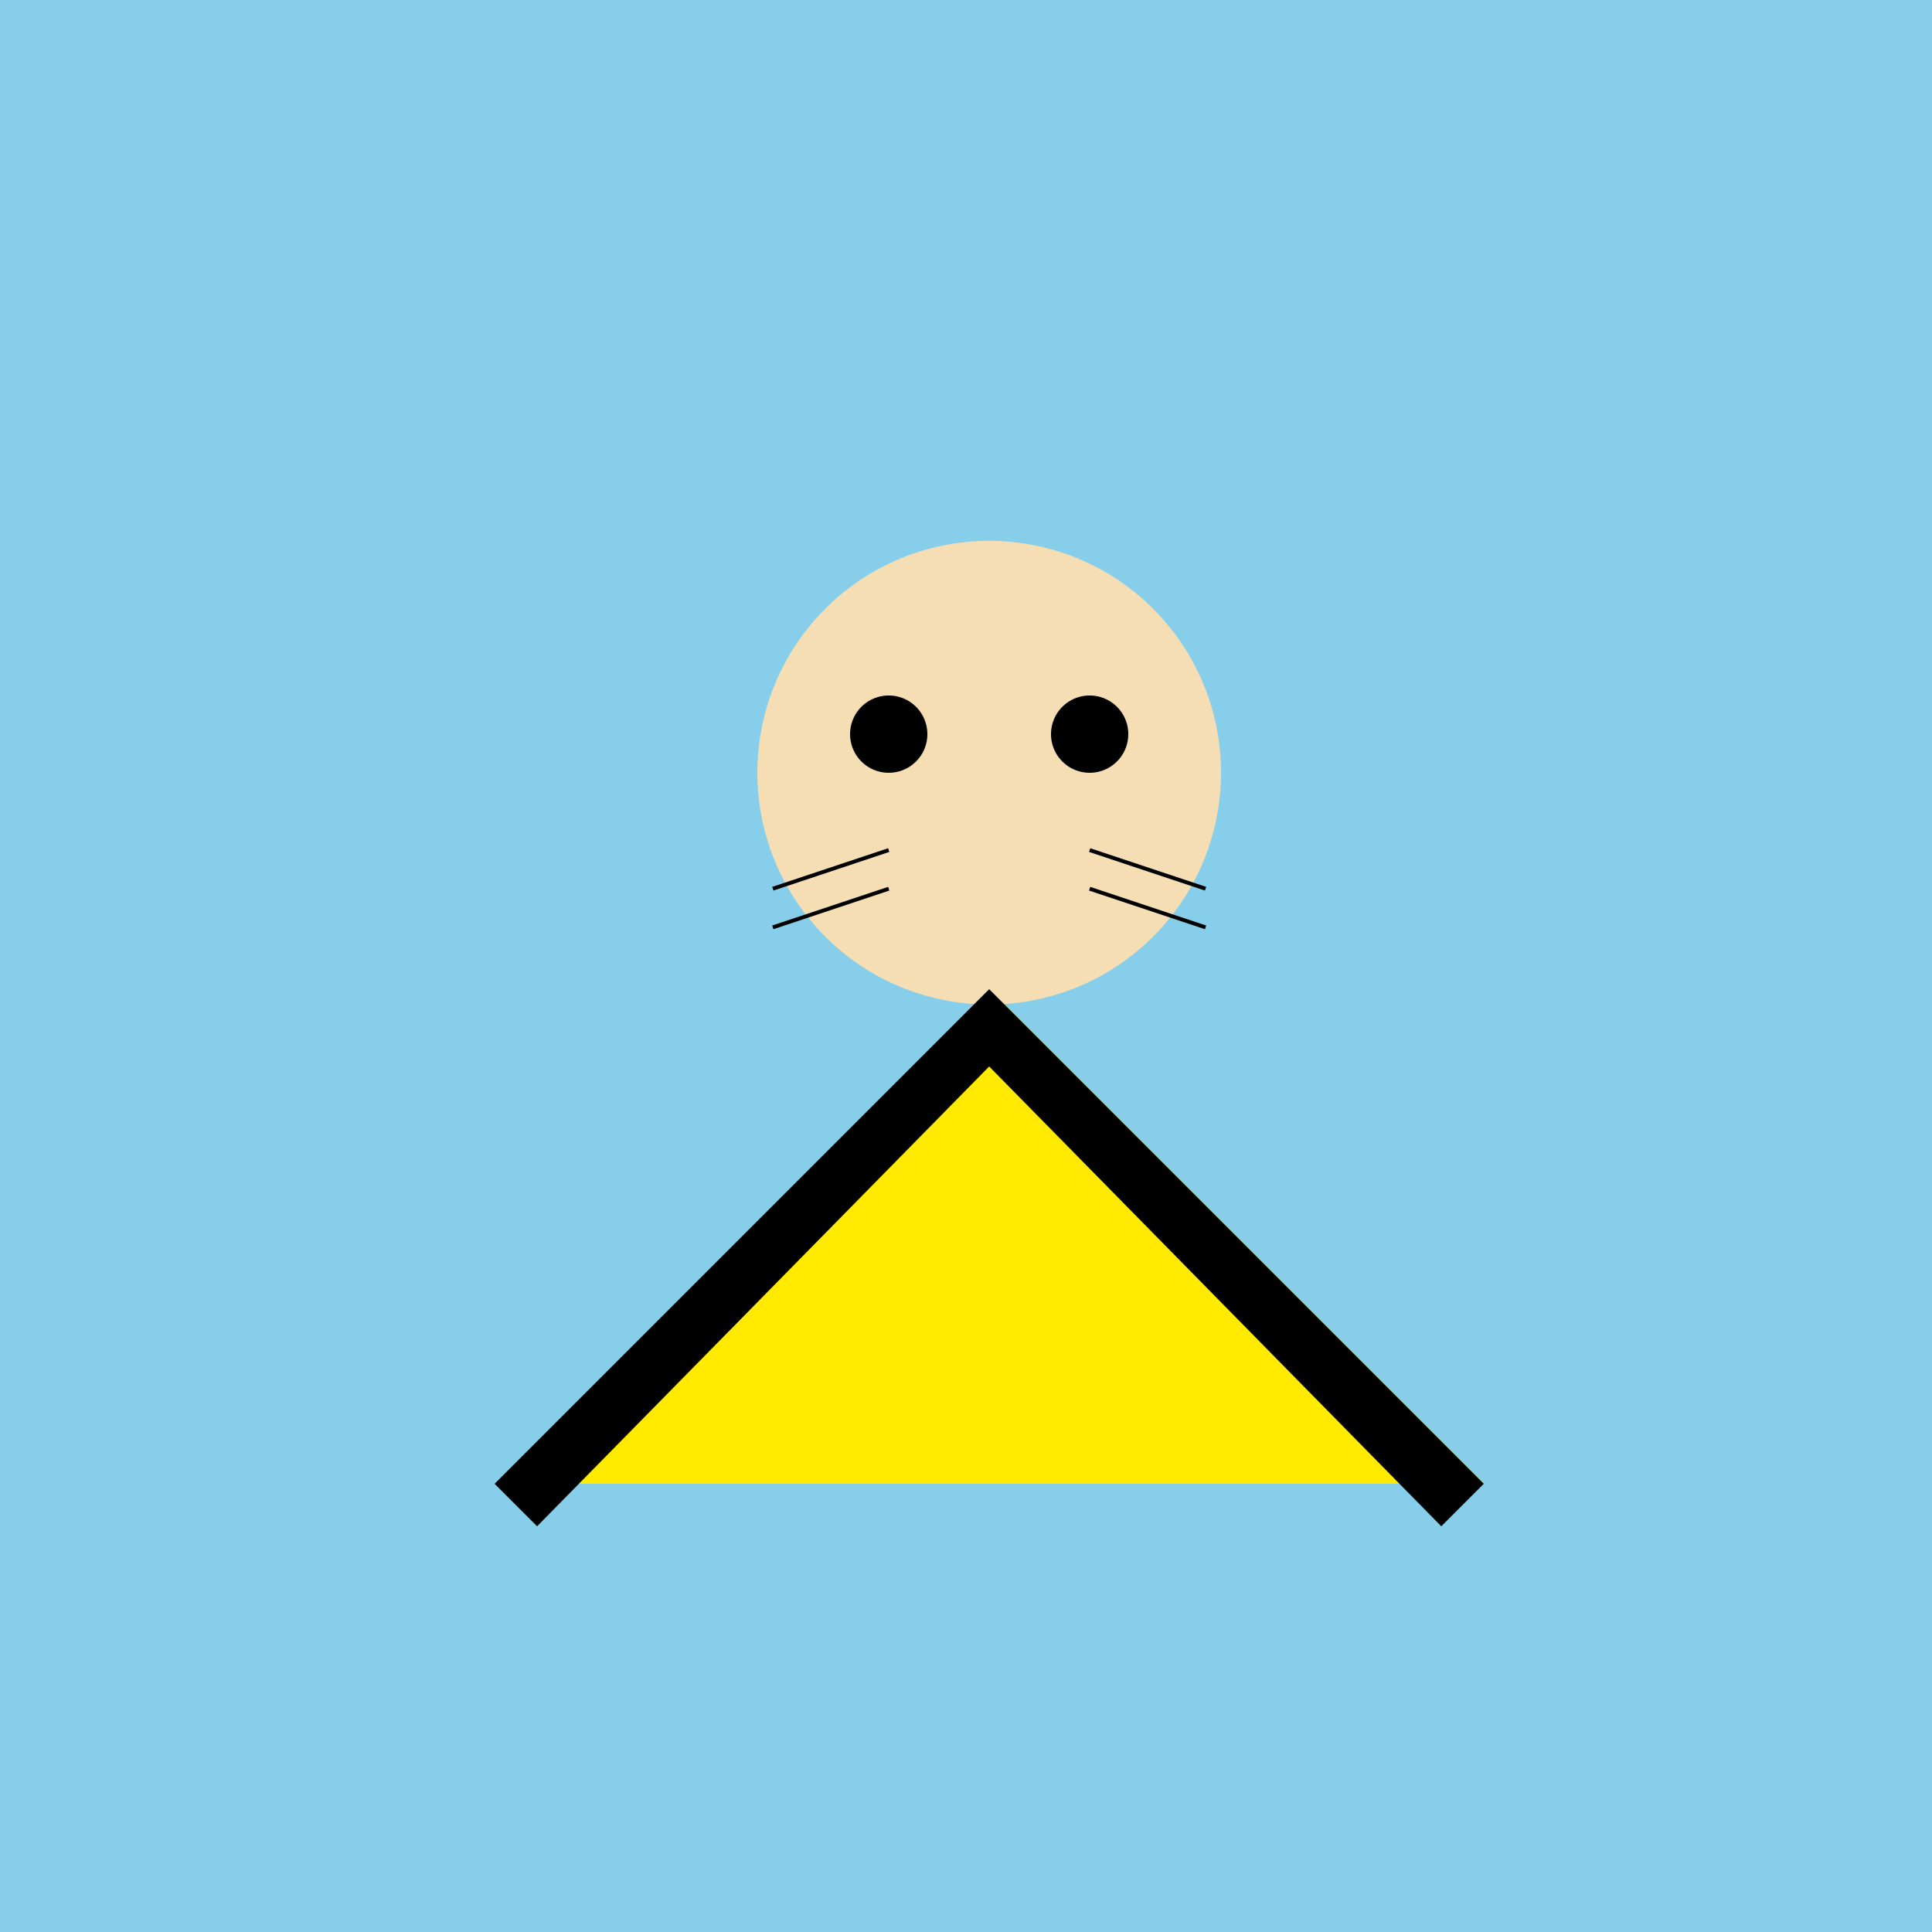
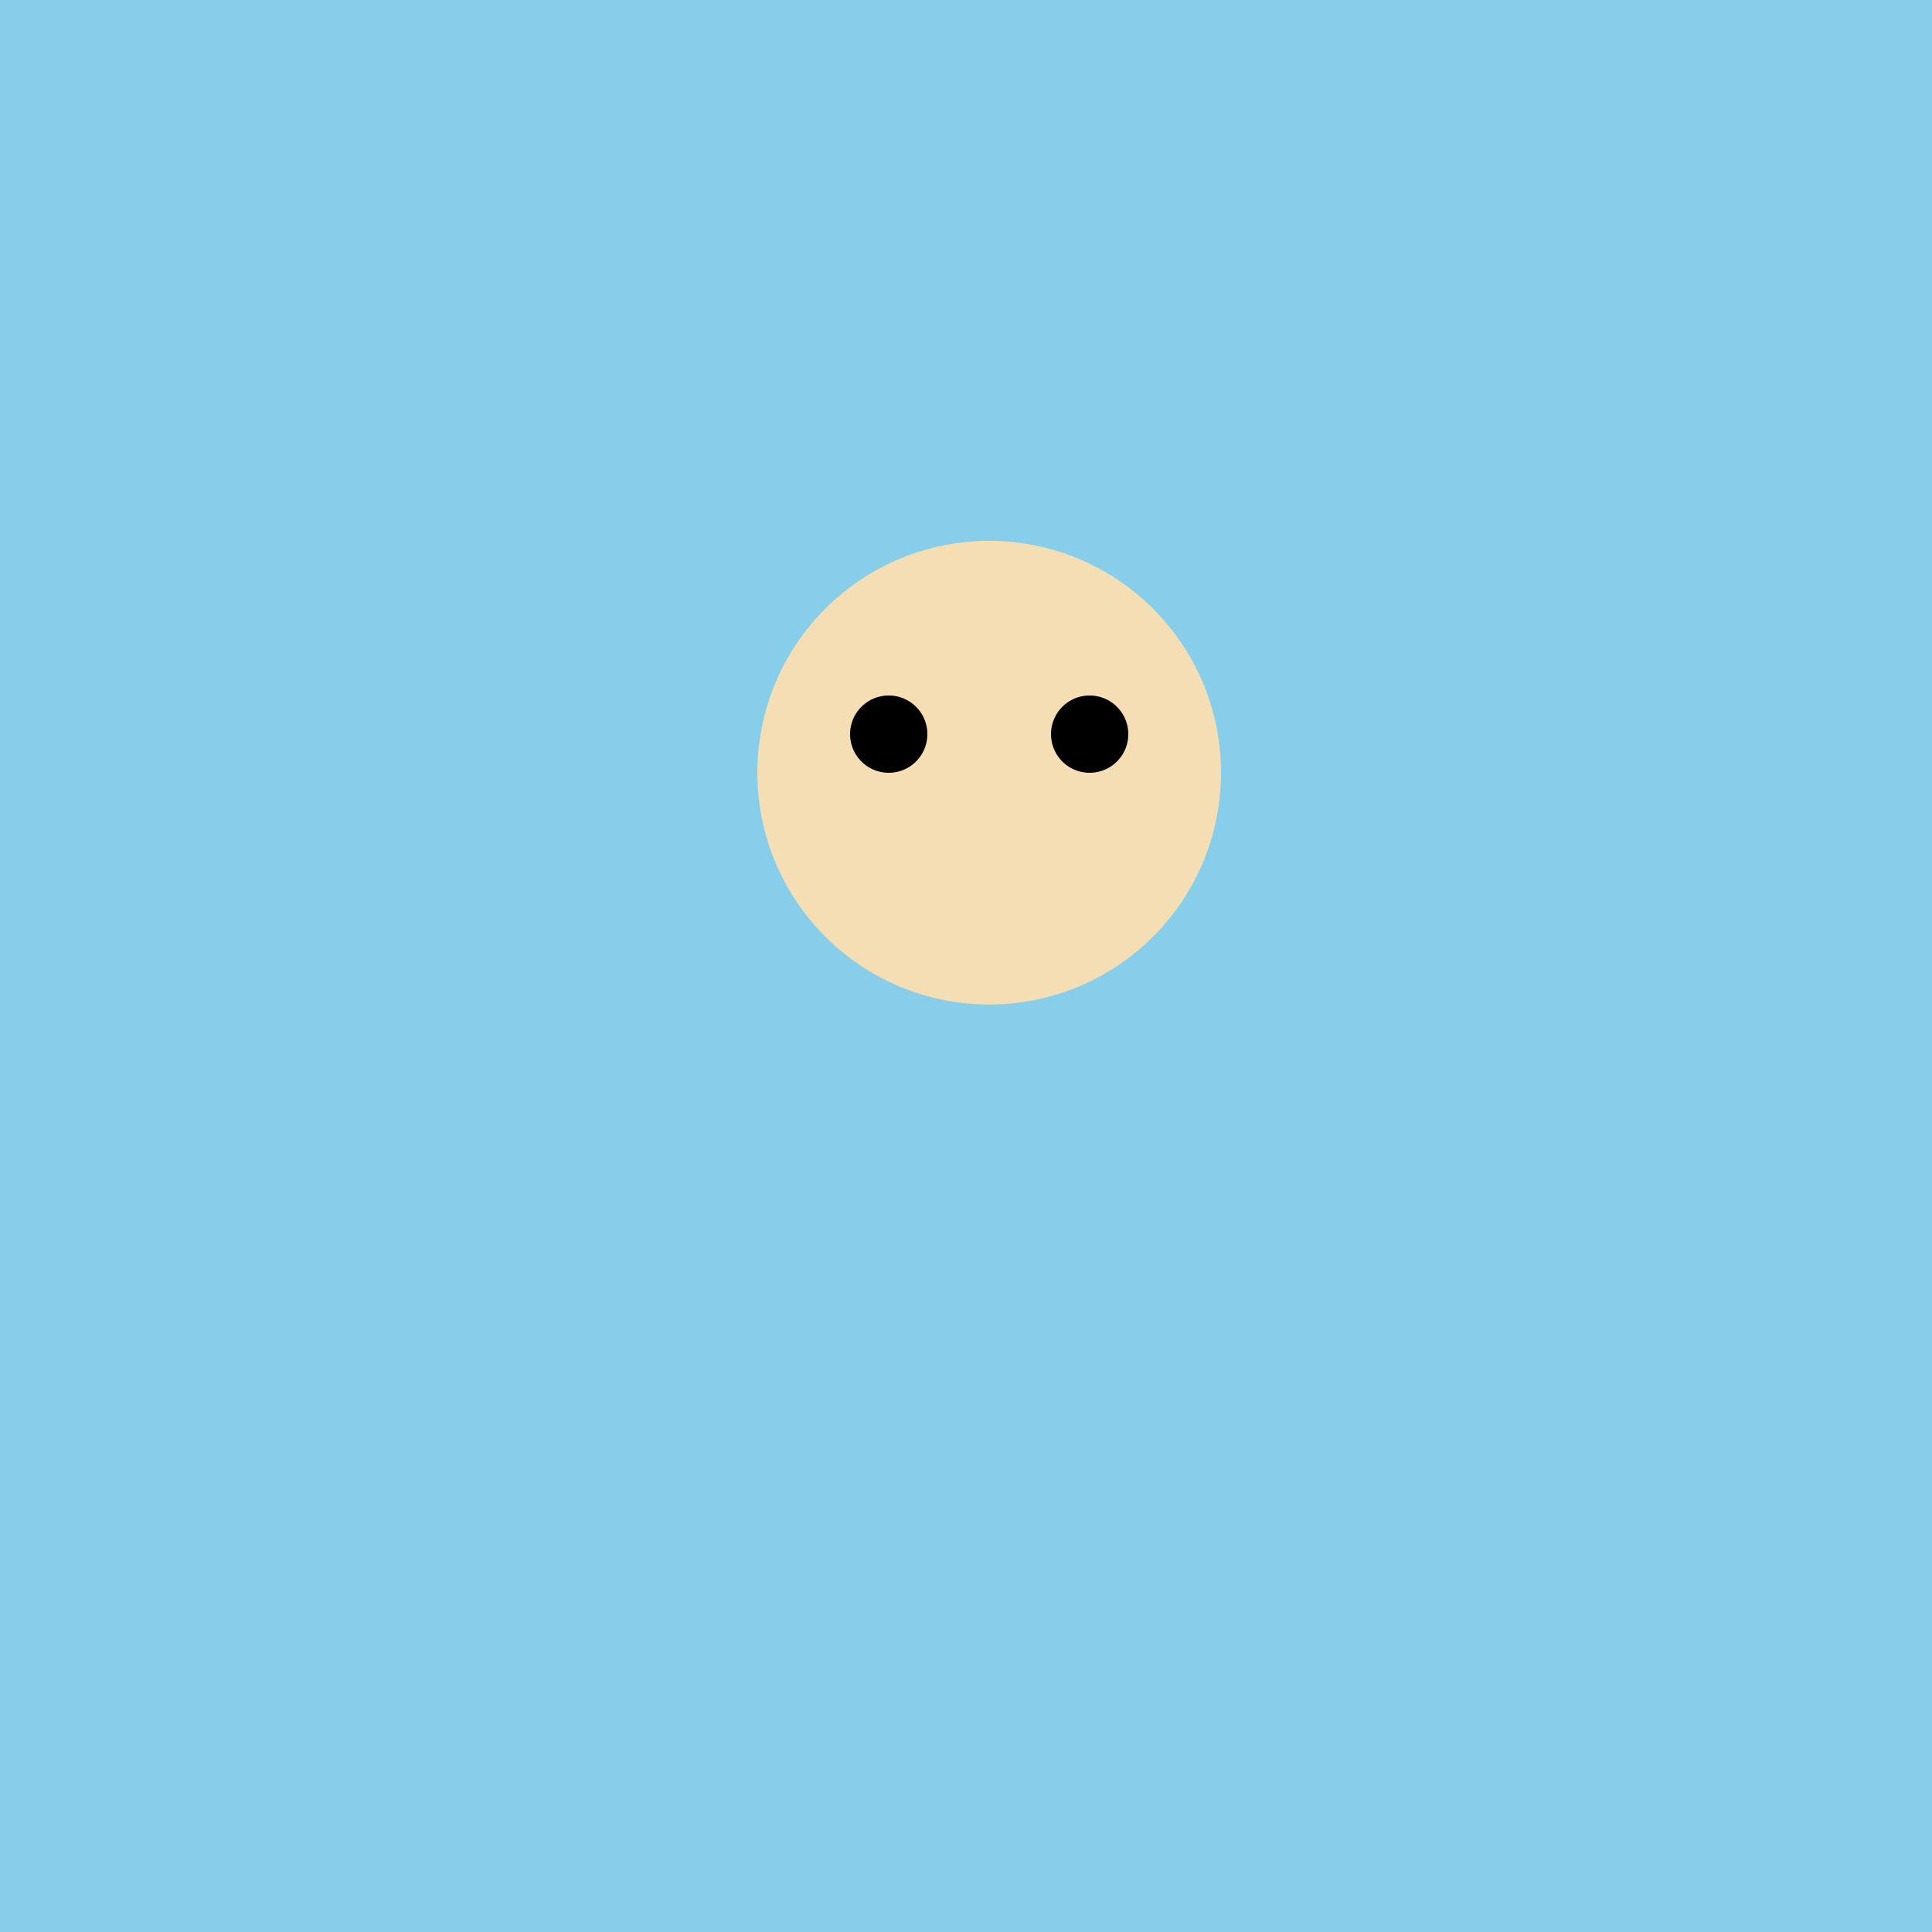
<svg xmlns="http://www.w3.org/2000/svg" width="500" height="500">
  <defs />
  <g>
    <rect fill="#87ceeb" stroke="none" x="0" y="0" width="512" height="512" />
-     <path fill="#ffea00" stroke="none" paint-order="stroke fill markers" d=" M 256 256 L 128 384 L 384 384 Z" />
    <path fill="#f5deb3" stroke="none" paint-order="stroke fill markers" d=" M 316 200 A 60 60 0 1 1 316 199.94" />
    <path fill="#000" stroke="none" paint-order="stroke fill markers" d=" M 240 190 A 10 10 0 1 1 240 189.99" />
    <path fill="#000" stroke="none" paint-order="stroke fill markers" d=" M 292 190 A 10 10 0 1 1 292 189.99" />
    <path fill="#f5deb3" stroke="none" paint-order="stroke fill markers" d=" M 261 210 A 5 5 0 1 1 261 209.995" />
-     <path fill="none" stroke="#000" paint-order="fill stroke markers" d=" M 230 220 L 200 230 M 230 230 L 200 240 M 282 220 L 312 230 M 282 230 L 312 240" stroke-miterlimit="10" stroke-dasharray="" />
-     <path fill="#87ceeb" stroke="none" paint-order="stroke fill markers" d=" M 205 400 A 5 5 0 1 1 205 399.995" />
    <path fill="#87ceeb" stroke="none" paint-order="stroke fill markers" d=" M 261 420 A 5 5 0 1 1 261 419.995" />
-     <path fill="#87ceeb" stroke="none" paint-order="stroke fill markers" d=" M 317 400 A 5 5 0 1 1 317 399.995" />
-     <path fill="#000" stroke="none" paint-order="stroke fill markers" d=" M 256 256 L 128 384 L 139 395 L 256 276 L 373 395 L 384 384 Z" />
    <path fill="none" stroke="none" />
  </g>
</svg>